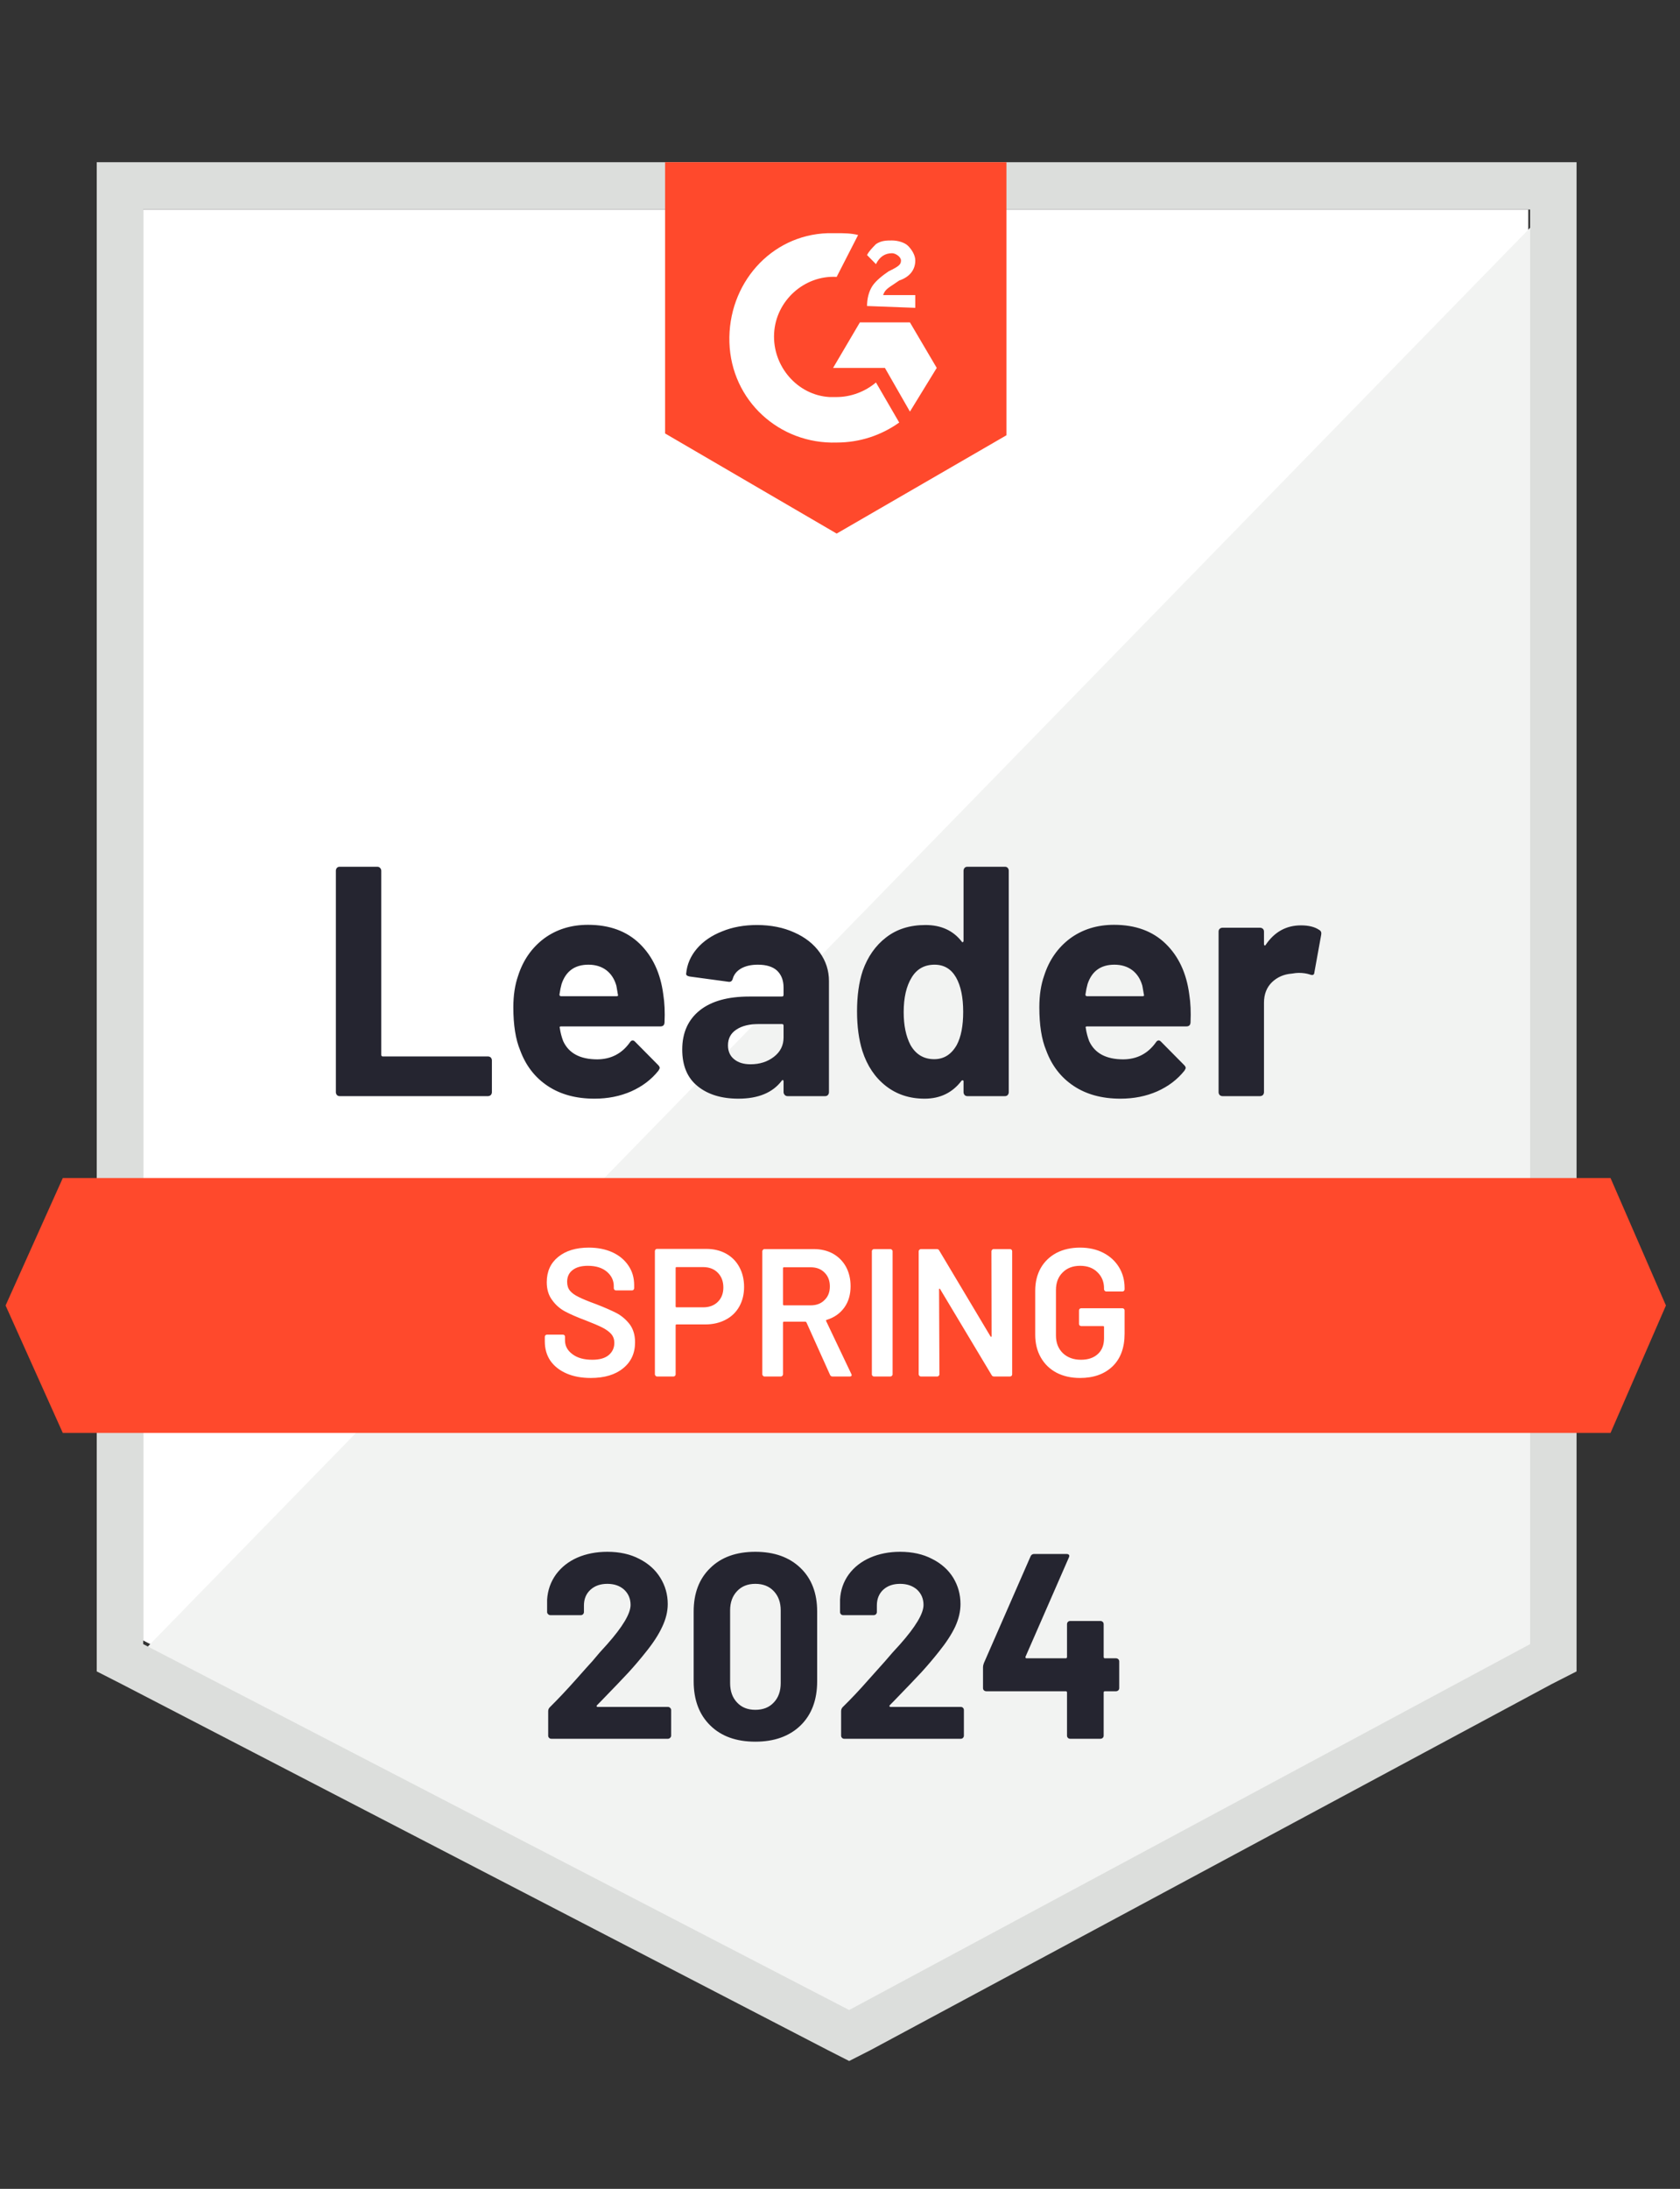
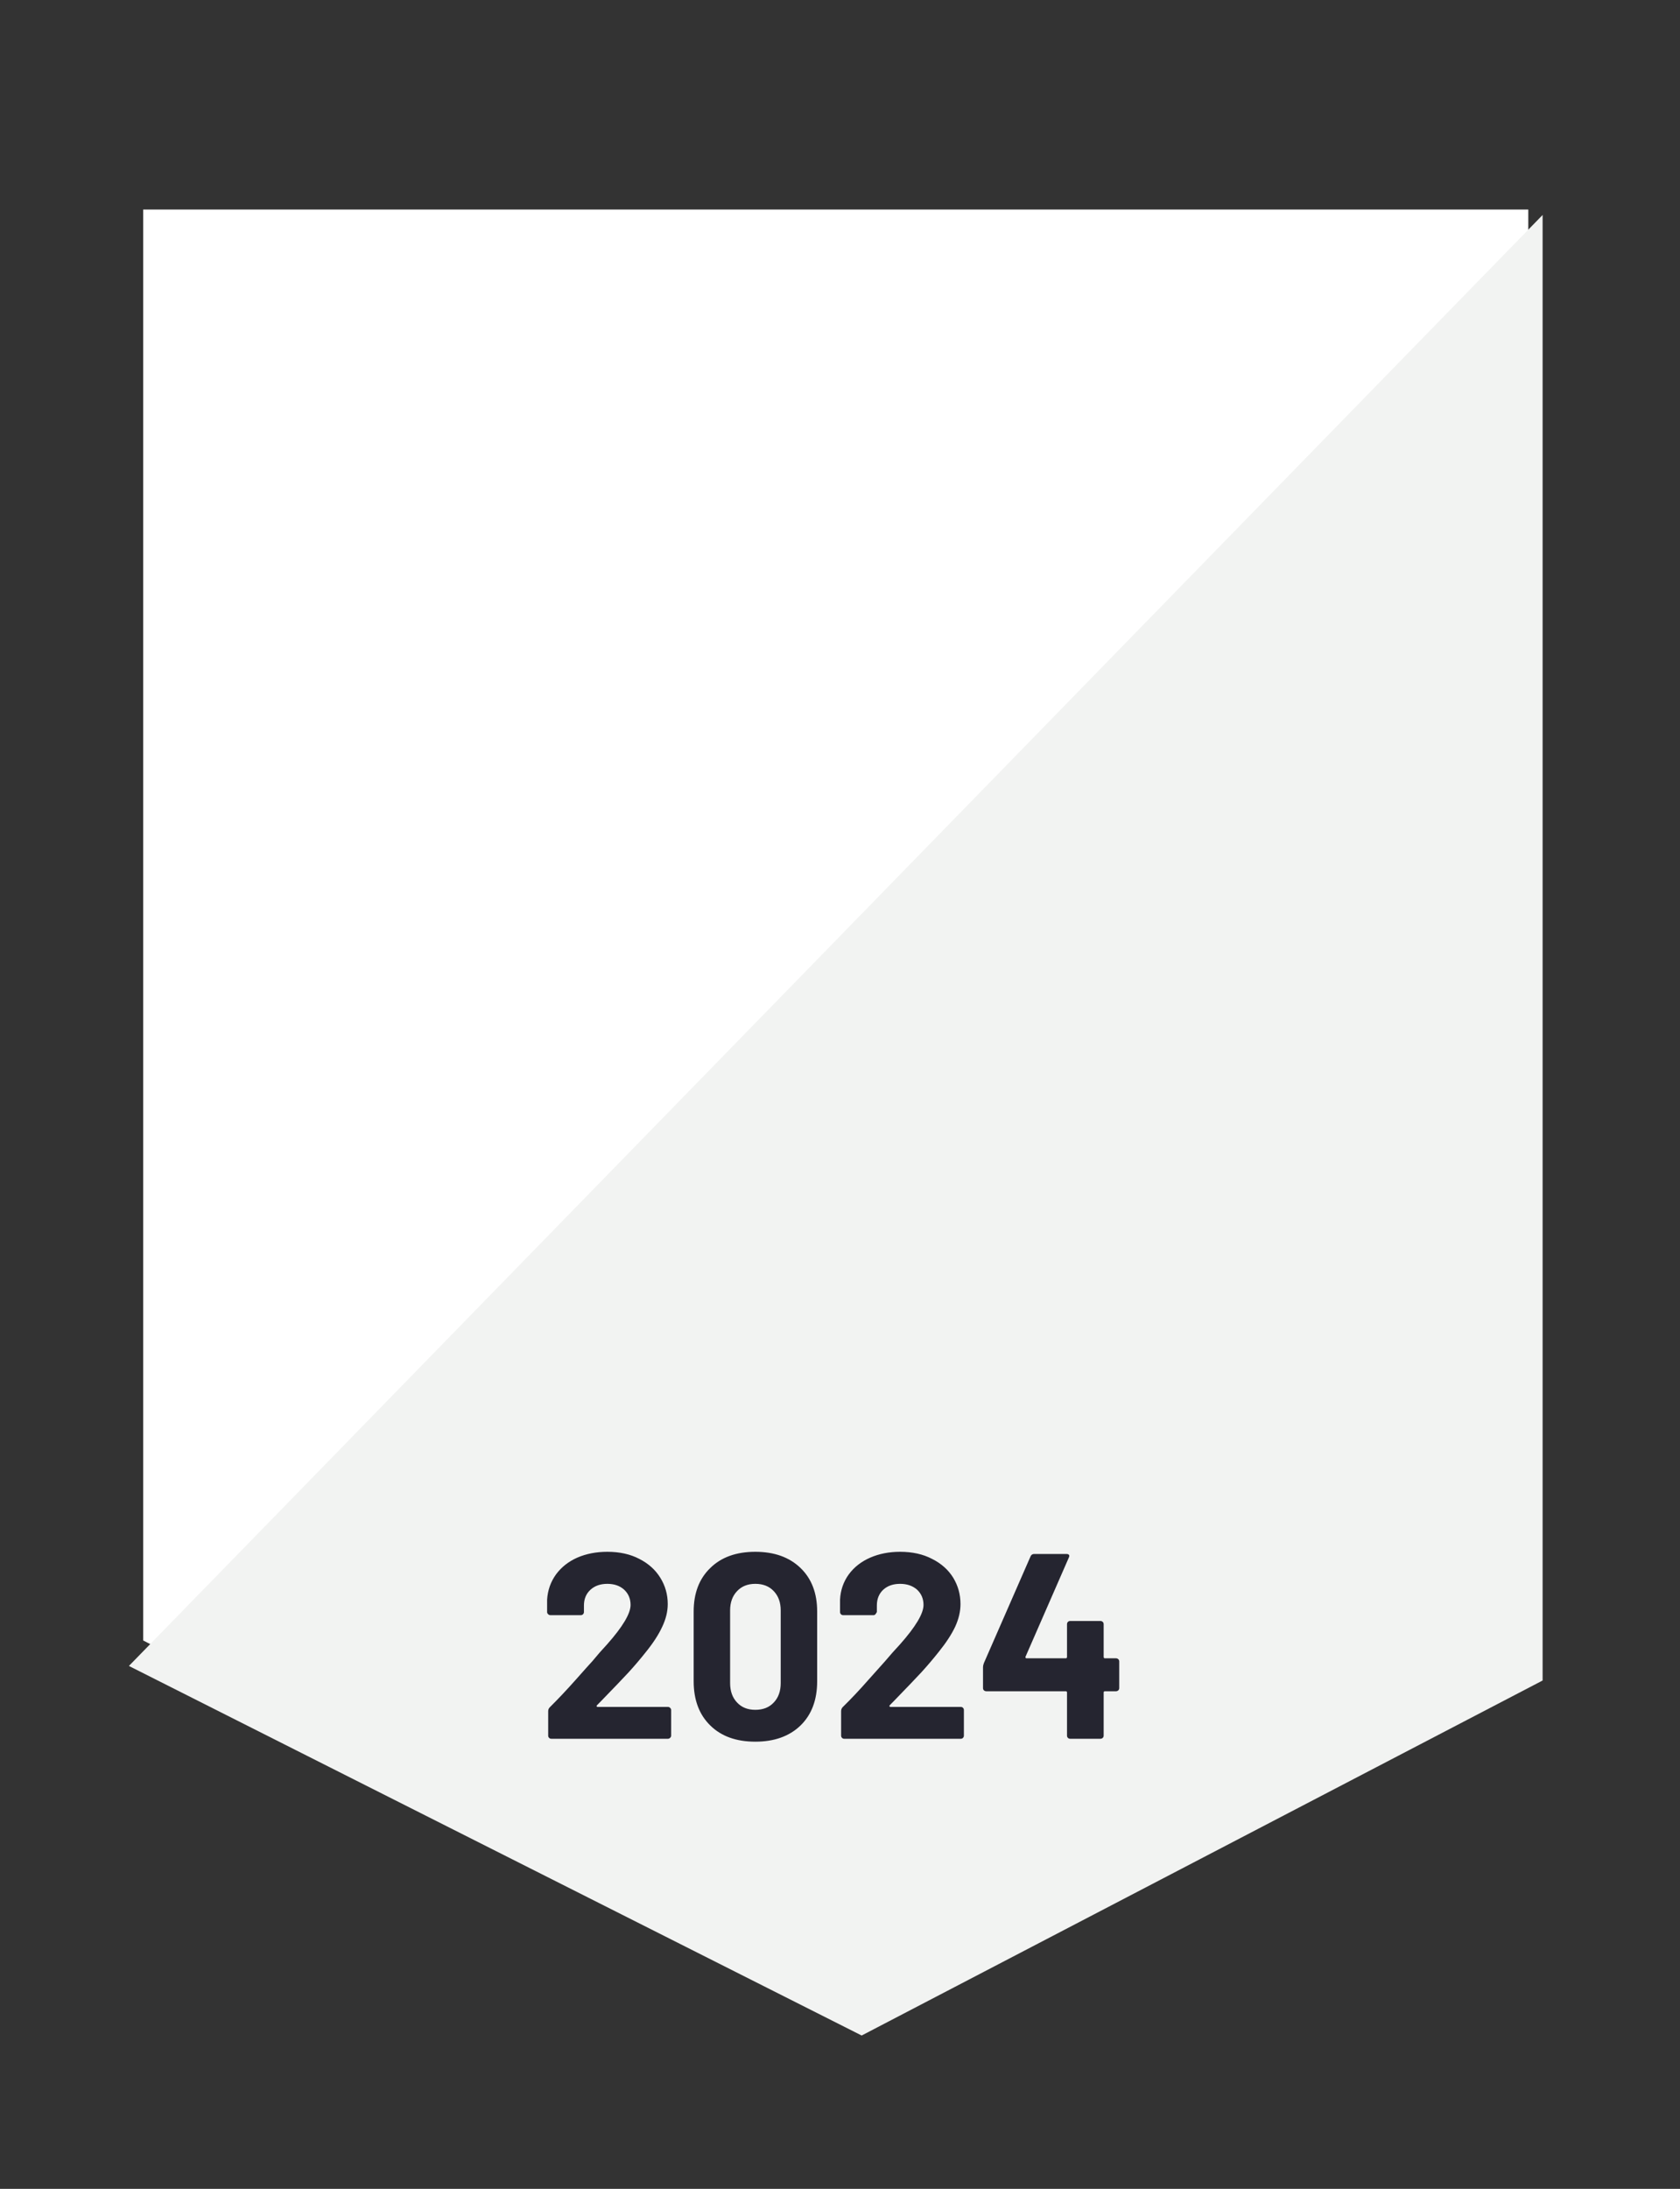
<svg xmlns="http://www.w3.org/2000/svg" width="86" height="112" viewBox="0 0 86 112" fill="none">
  <rect x="0" y="0" width="86" height="112" fill="#333333" stroke="none" />
  <path d="M7.33 83.939L43.468 102.663L78.234 83.939V10.721H7.33V83.939Z" fill="white" />
  <path d="M78.967 11L6.599 85.243L44.109 104.153L78.967 85.988V11Z" fill="#F2F3F2" />
-   <path d="M4.952 35.127V85.522L6.233 86.175L42.371 104.898L43.469 105.457L44.567 104.898L79.424 86.175L80.705 85.522V8.299H4.952V35.127ZM7.331 84.125V10.721H78.327V84.125L43.469 102.849L7.331 84.125Z" fill="#DCDEDC" />
-   <path d="M42.829 11.932C43.195 11.932 43.561 11.932 43.927 12.025L42.829 14.168C41.182 14.074 39.718 15.378 39.627 17.055C39.535 18.732 40.816 20.222 42.463 20.316H42.829C43.561 20.316 44.292 20.036 44.841 19.57L46.031 21.62C45.116 22.272 44.018 22.644 42.829 22.644C39.901 22.738 37.431 20.502 37.339 17.521C37.248 14.54 39.444 12.025 42.371 11.932H42.829ZM46.58 16.496L47.952 18.825L46.58 21.061L45.299 18.825H42.646L44.018 16.496H46.58ZM44.384 15.658C44.384 15.285 44.475 14.913 44.658 14.633C44.842 14.354 45.207 14.074 45.482 13.888L45.665 13.795C46.031 13.608 46.122 13.515 46.122 13.329C46.122 13.143 45.848 12.957 45.665 12.957C45.299 12.957 45.024 13.143 44.841 13.515L44.384 13.05C44.475 12.863 44.658 12.677 44.841 12.491C45.116 12.304 45.39 12.304 45.665 12.304C45.939 12.304 46.305 12.398 46.488 12.584C46.671 12.77 46.854 13.05 46.854 13.329C46.854 13.795 46.58 14.168 46.031 14.354L45.756 14.54C45.482 14.726 45.299 14.819 45.207 15.099H46.854V15.751L44.384 15.658ZM42.829 27.302L51.52 22.272V8.299H34.046V22.179L42.829 27.302ZM82.444 60.278H3.214L0.286 66.799L3.214 73.32H82.444L85.28 66.799L82.444 60.278Z" fill="#FF492C" />
-   <path d="M17.386 56.087C17.331 56.087 17.285 56.068 17.248 56.031C17.212 55.987 17.193 55.938 17.193 55.882V44.554C17.193 44.499 17.212 44.449 17.248 44.406C17.285 44.368 17.331 44.35 17.386 44.35H19.316C19.371 44.35 19.417 44.368 19.453 44.406C19.496 44.449 19.517 44.499 19.517 44.554V53.972C19.517 54.028 19.545 54.056 19.599 54.056H24.979C25.034 54.056 25.083 54.075 25.125 54.112C25.162 54.156 25.18 54.205 25.18 54.261V55.882C25.18 55.938 25.162 55.987 25.125 56.031C25.083 56.068 25.034 56.087 24.979 56.087H17.386ZM33.954 50.889C34.021 51.311 34.043 51.786 34.018 52.314C34.012 52.451 33.942 52.519 33.808 52.519H28.721C28.654 52.519 28.633 52.547 28.657 52.603C28.688 52.827 28.745 53.05 28.831 53.274C29.117 53.895 29.7 54.205 30.578 54.205C31.28 54.199 31.835 53.91 32.243 53.339C32.286 53.27 32.335 53.236 32.39 53.236C32.426 53.236 32.466 53.258 32.509 53.302L33.689 54.494C33.744 54.55 33.771 54.599 33.771 54.643C33.771 54.668 33.75 54.714 33.707 54.783C33.347 55.236 32.881 55.59 32.307 55.845C31.74 56.093 31.115 56.217 30.432 56.217C29.486 56.217 28.688 56 28.035 55.565C27.382 55.13 26.913 54.522 26.626 53.739C26.394 53.181 26.278 52.448 26.278 51.541C26.278 50.926 26.361 50.386 26.525 49.92C26.781 49.125 27.224 48.492 27.852 48.02C28.486 47.554 29.236 47.321 30.102 47.321C31.2 47.321 32.082 47.644 32.747 48.29C33.411 48.936 33.814 49.802 33.954 50.889ZM30.121 49.361C29.425 49.361 28.968 49.69 28.748 50.349C28.706 50.498 28.669 50.678 28.639 50.889C28.639 50.945 28.666 50.973 28.721 50.973H31.566C31.633 50.973 31.655 50.945 31.63 50.889C31.576 50.566 31.548 50.411 31.548 50.423C31.451 50.088 31.28 49.827 31.036 49.641C30.786 49.454 30.481 49.361 30.121 49.361ZM38.748 47.331C39.462 47.331 40.099 47.458 40.66 47.712C41.221 47.961 41.658 48.306 41.969 48.746C42.28 49.181 42.435 49.666 42.435 50.2V55.882C42.435 55.938 42.417 55.987 42.38 56.031C42.344 56.068 42.298 56.087 42.243 56.087H40.313C40.258 56.087 40.212 56.068 40.175 56.031C40.133 55.987 40.111 55.938 40.111 55.882V55.332C40.111 55.301 40.102 55.279 40.084 55.267C40.06 55.255 40.038 55.264 40.02 55.295C39.556 55.91 38.815 56.217 37.797 56.217C36.937 56.217 36.245 56.006 35.72 55.584C35.189 55.161 34.924 54.534 34.924 53.702C34.924 52.845 35.223 52.178 35.821 51.699C36.412 51.227 37.257 50.991 38.355 50.991H40.029C40.084 50.991 40.111 50.964 40.111 50.908V50.535C40.111 50.169 40.002 49.88 39.782 49.669C39.562 49.464 39.233 49.361 38.794 49.361C38.459 49.361 38.178 49.423 37.952 49.547C37.727 49.672 37.58 49.846 37.513 50.069C37.483 50.193 37.413 50.249 37.303 50.237L35.308 49.967C35.174 49.942 35.113 49.892 35.125 49.818C35.168 49.346 35.351 48.92 35.674 48.541C35.998 48.163 36.428 47.868 36.964 47.657C37.495 47.439 38.09 47.331 38.748 47.331ZM38.419 54.457C38.889 54.457 39.288 54.329 39.617 54.075C39.947 53.82 40.111 53.491 40.111 53.087V52.482C40.111 52.426 40.084 52.398 40.029 52.398H38.849C38.355 52.398 37.968 52.494 37.687 52.687C37.406 52.873 37.266 53.14 37.266 53.488C37.266 53.792 37.37 54.028 37.577 54.196C37.785 54.37 38.065 54.457 38.419 54.457ZM49.324 44.554C49.324 44.499 49.343 44.449 49.379 44.406C49.416 44.368 49.462 44.35 49.517 44.35H51.447C51.502 44.35 51.548 44.368 51.584 44.406C51.621 44.449 51.639 44.499 51.639 44.554V55.882C51.639 55.938 51.621 55.987 51.584 56.031C51.548 56.068 51.502 56.087 51.447 56.087H49.517C49.462 56.087 49.416 56.068 49.379 56.031C49.343 55.987 49.324 55.938 49.324 55.882V55.332C49.324 55.301 49.312 55.283 49.288 55.276C49.263 55.27 49.242 55.276 49.224 55.295C48.76 55.91 48.129 56.217 47.33 56.217C46.561 56.217 45.9 56 45.345 55.565C44.79 55.13 44.39 54.534 44.146 53.777C43.963 53.193 43.872 52.516 43.872 51.746C43.872 50.951 43.969 50.259 44.164 49.669C44.421 48.948 44.82 48.38 45.363 47.964C45.906 47.542 46.577 47.331 47.376 47.331C48.169 47.331 48.785 47.61 49.224 48.169C49.242 48.206 49.263 48.219 49.288 48.206C49.312 48.194 49.324 48.172 49.324 48.141V44.554ZM48.977 53.469C49.196 53.059 49.306 52.494 49.306 51.774C49.306 51.029 49.184 50.442 48.94 50.013C48.69 49.579 48.324 49.361 47.842 49.361C47.324 49.361 46.934 49.579 46.671 50.013C46.397 50.454 46.26 51.047 46.26 51.792C46.26 52.463 46.375 53.022 46.607 53.469C46.882 53.954 47.287 54.196 47.824 54.196C48.318 54.196 48.702 53.954 48.977 53.469ZM60.88 50.889C60.947 51.311 60.968 51.786 60.944 52.314C60.938 52.451 60.867 52.519 60.733 52.519H55.646C55.579 52.519 55.558 52.547 55.582 52.603C55.613 52.827 55.671 53.05 55.756 53.274C56.043 53.895 56.625 54.205 57.504 54.205C58.205 54.199 58.76 53.91 59.169 53.339C59.211 53.27 59.26 53.236 59.315 53.236C59.352 53.236 59.391 53.258 59.434 53.302L60.614 54.494C60.669 54.55 60.697 54.599 60.697 54.643C60.697 54.668 60.675 54.714 60.633 54.783C60.273 55.236 59.806 55.59 59.233 55.845C58.666 56.093 58.04 56.217 57.357 56.217C56.412 56.217 55.613 56 54.96 55.565C54.307 55.13 53.838 54.522 53.551 53.739C53.319 53.181 53.204 52.448 53.204 51.541C53.204 50.926 53.286 50.386 53.451 49.92C53.707 49.125 54.149 48.492 54.777 48.02C55.411 47.554 56.162 47.321 57.028 47.321C58.126 47.321 59.007 47.644 59.672 48.29C60.337 48.936 60.739 49.802 60.88 50.889ZM57.046 49.361C56.351 49.361 55.893 49.69 55.674 50.349C55.631 50.498 55.594 50.678 55.564 50.889C55.564 50.945 55.591 50.973 55.646 50.973H58.492C58.559 50.973 58.58 50.945 58.556 50.889C58.501 50.566 58.473 50.411 58.473 50.423C58.376 50.088 58.205 49.827 57.961 49.641C57.711 49.454 57.406 49.361 57.046 49.361ZM66.598 47.349C66.994 47.349 67.305 47.427 67.531 47.582C67.622 47.632 67.656 47.715 67.632 47.834L67.284 49.752C67.278 49.883 67.201 49.92 67.055 49.864C66.89 49.808 66.698 49.78 66.479 49.78C66.393 49.78 66.274 49.793 66.122 49.818C65.725 49.849 65.39 49.995 65.115 50.255C64.841 50.523 64.704 50.873 64.704 51.308V55.882C64.704 55.938 64.686 55.987 64.649 56.031C64.606 56.068 64.557 56.087 64.502 56.087H62.581C62.526 56.087 62.477 56.068 62.435 56.031C62.398 55.987 62.38 55.938 62.38 55.882V47.666C62.38 47.61 62.398 47.563 62.435 47.526C62.477 47.489 62.526 47.47 62.581 47.47H64.502C64.557 47.47 64.606 47.489 64.649 47.526C64.686 47.563 64.704 47.61 64.704 47.666V48.309C64.704 48.34 64.713 48.361 64.731 48.374C64.756 48.386 64.774 48.38 64.786 48.355C65.237 47.684 65.841 47.349 66.598 47.349Z" fill="#252530" />
-   <path d="M30.24 70.508C29.764 70.508 29.349 70.43 28.996 70.275C28.642 70.12 28.367 69.902 28.172 69.623C27.983 69.343 27.889 69.014 27.889 68.635V68.402C27.889 68.371 27.901 68.343 27.925 68.319C27.944 68.3 27.968 68.291 27.998 68.291H28.813C28.843 68.291 28.871 68.3 28.895 68.319C28.913 68.343 28.922 68.371 28.922 68.402V68.579C28.922 68.865 29.047 69.101 29.298 69.287C29.548 69.48 29.889 69.576 30.322 69.576C30.694 69.576 30.975 69.495 31.164 69.334C31.353 69.172 31.448 68.964 31.448 68.71C31.448 68.536 31.396 68.387 31.292 68.263C31.188 68.145 31.042 68.036 30.853 67.937C30.658 67.837 30.368 67.713 29.984 67.564C29.551 67.403 29.2 67.25 28.932 67.108C28.663 66.965 28.441 66.769 28.264 66.521C28.081 66.278 27.989 65.974 27.989 65.608C27.989 65.061 28.184 64.63 28.575 64.313C28.965 63.996 29.487 63.838 30.139 63.838C30.597 63.838 31.002 63.919 31.356 64.08C31.704 64.242 31.975 64.468 32.17 64.76C32.366 65.046 32.463 65.378 32.463 65.757V65.915C32.463 65.946 32.451 65.974 32.426 65.999C32.408 66.018 32.384 66.027 32.353 66.027H31.53C31.5 66.027 31.475 66.018 31.457 65.999C31.432 65.974 31.42 65.946 31.42 65.915V65.813C31.42 65.521 31.304 65.276 31.073 65.077C30.835 64.872 30.508 64.769 30.094 64.769C29.758 64.769 29.499 64.841 29.316 64.984C29.127 65.126 29.032 65.328 29.032 65.589C29.032 65.775 29.081 65.928 29.179 66.046C29.276 66.164 29.423 66.269 29.618 66.362C29.813 66.462 30.115 66.586 30.524 66.735C30.957 66.903 31.304 67.055 31.567 67.191C31.823 67.328 32.045 67.517 32.234 67.76C32.417 68.008 32.509 68.315 32.509 68.682C32.509 69.241 32.305 69.685 31.896 70.014C31.493 70.343 30.941 70.508 30.24 70.508ZM36.15 63.903C36.534 63.903 36.873 63.984 37.166 64.145C37.459 64.307 37.684 64.533 37.843 64.825C38.007 65.123 38.09 65.465 38.09 65.85C38.09 66.229 38.007 66.564 37.843 66.856C37.678 67.148 37.446 67.371 37.147 67.527C36.842 67.688 36.492 67.769 36.095 67.769H34.631C34.601 67.769 34.586 67.784 34.586 67.816V70.321C34.586 70.352 34.577 70.377 34.558 70.396C34.534 70.421 34.506 70.433 34.476 70.433H33.634C33.604 70.433 33.579 70.421 33.561 70.396C33.537 70.377 33.524 70.352 33.524 70.321V64.015C33.524 63.984 33.537 63.956 33.561 63.931C33.579 63.912 33.604 63.903 33.634 63.903H36.15ZM35.995 66.893C36.306 66.893 36.556 66.8 36.745 66.614C36.934 66.427 37.029 66.182 37.029 65.878C37.029 65.567 36.934 65.316 36.745 65.123C36.556 64.931 36.306 64.835 35.995 64.835H34.631C34.601 64.835 34.586 64.85 34.586 64.881V66.847C34.586 66.878 34.601 66.893 34.631 66.893H35.995ZM42.618 70.433C42.557 70.433 42.515 70.405 42.49 70.349L41.283 67.666C41.27 67.642 41.252 67.629 41.228 67.629H40.13C40.099 67.629 40.084 67.645 40.084 67.676V70.321C40.084 70.352 40.072 70.377 40.048 70.396C40.029 70.421 40.005 70.433 39.974 70.433H39.133C39.102 70.433 39.078 70.421 39.059 70.396C39.035 70.377 39.023 70.352 39.023 70.321V64.024C39.023 63.993 39.035 63.968 39.059 63.95C39.078 63.925 39.102 63.912 39.133 63.912H41.649C42.021 63.912 42.35 63.99 42.637 64.145C42.923 64.307 43.146 64.53 43.305 64.816C43.463 65.108 43.542 65.44 43.542 65.813C43.542 66.241 43.436 66.605 43.222 66.903C43.003 67.207 42.701 67.418 42.316 67.536C42.304 67.536 42.295 67.542 42.289 67.555C42.283 67.567 42.283 67.579 42.289 67.592L43.579 70.303C43.591 70.328 43.597 70.346 43.597 70.359C43.597 70.408 43.564 70.433 43.497 70.433H42.618ZM40.13 64.844C40.099 64.844 40.084 64.859 40.084 64.891V66.744C40.084 66.775 40.099 66.791 40.13 66.791H41.502C41.795 66.791 42.03 66.701 42.207 66.521C42.39 66.347 42.481 66.114 42.481 65.822C42.481 65.53 42.39 65.294 42.207 65.114C42.03 64.934 41.795 64.844 41.502 64.844H40.13ZM44.741 70.433C44.711 70.433 44.683 70.421 44.659 70.396C44.64 70.377 44.631 70.352 44.631 70.321V64.024C44.631 63.993 44.64 63.968 44.659 63.95C44.683 63.925 44.711 63.912 44.741 63.912H45.583C45.613 63.912 45.638 63.925 45.656 63.95C45.68 63.968 45.693 63.993 45.693 64.024V70.321C45.693 70.352 45.68 70.377 45.656 70.396C45.638 70.421 45.613 70.433 45.583 70.433H44.741ZM50.752 64.024C50.752 63.993 50.764 63.968 50.788 63.95C50.807 63.925 50.831 63.912 50.862 63.912H51.703C51.734 63.912 51.761 63.925 51.786 63.95C51.804 63.968 51.813 63.993 51.813 64.024V70.321C51.813 70.352 51.804 70.377 51.786 70.396C51.761 70.421 51.734 70.433 51.703 70.433H50.889C50.828 70.433 50.785 70.408 50.761 70.359L48.126 65.962C48.114 65.943 48.102 65.934 48.09 65.934C48.077 65.94 48.071 65.956 48.071 65.98L48.09 70.321C48.09 70.352 48.077 70.377 48.053 70.396C48.035 70.421 48.01 70.433 47.98 70.433H47.138C47.108 70.433 47.083 70.421 47.065 70.396C47.04 70.377 47.028 70.352 47.028 70.321V64.024C47.028 63.993 47.04 63.968 47.065 63.95C47.083 63.925 47.108 63.912 47.138 63.912H47.952C48.013 63.912 48.056 63.937 48.08 63.987L50.706 68.384C50.718 68.402 50.73 68.409 50.743 68.402C50.755 68.402 50.761 68.39 50.761 68.365L50.752 64.024ZM55.29 70.508C54.832 70.508 54.43 70.418 54.082 70.237C53.734 70.051 53.466 69.79 53.277 69.455C53.088 69.12 52.993 68.735 52.993 68.3V66.046C52.993 65.605 53.088 65.217 53.277 64.881C53.466 64.552 53.734 64.294 54.082 64.108C54.43 63.928 54.832 63.838 55.29 63.838C55.741 63.838 56.141 63.928 56.488 64.108C56.83 64.288 57.095 64.533 57.284 64.844C57.473 65.154 57.568 65.505 57.568 65.897V65.971C57.568 66.002 57.559 66.027 57.54 66.046C57.516 66.07 57.489 66.083 57.458 66.083H56.626C56.595 66.083 56.571 66.07 56.552 66.046C56.528 66.027 56.516 66.002 56.516 65.971V65.924C56.516 65.589 56.403 65.313 56.177 65.096C55.958 64.878 55.662 64.769 55.29 64.769C54.918 64.769 54.619 64.884 54.393 65.114C54.167 65.338 54.055 65.636 54.055 66.008V68.337C54.055 68.71 54.174 69.011 54.411 69.241C54.649 69.464 54.957 69.576 55.336 69.576C55.701 69.576 55.991 69.477 56.205 69.278C56.412 69.085 56.516 68.819 56.516 68.477V67.899C56.516 67.868 56.5 67.853 56.47 67.853H55.345C55.314 67.853 55.287 67.84 55.262 67.816C55.244 67.797 55.235 67.772 55.235 67.741V67.052C55.235 67.021 55.244 66.996 55.262 66.977C55.287 66.952 55.314 66.94 55.345 66.94H57.458C57.489 66.94 57.516 66.952 57.54 66.977C57.559 66.996 57.568 67.021 57.568 67.052V68.244C57.568 68.958 57.364 69.514 56.955 69.912C56.54 70.309 55.985 70.508 55.29 70.508Z" fill="white" />
-   <path d="M30.559 87.255C30.541 87.274 30.535 87.292 30.541 87.311C30.553 87.33 30.572 87.339 30.596 87.339H34.191C34.234 87.339 34.271 87.355 34.301 87.385C34.338 87.417 34.356 87.454 34.356 87.497V88.811C34.356 88.854 34.338 88.891 34.301 88.923C34.271 88.954 34.234 88.969 34.191 88.969H28.226C28.178 88.969 28.138 88.954 28.108 88.923C28.077 88.891 28.062 88.854 28.062 88.811V87.562C28.062 87.482 28.089 87.413 28.144 87.358C28.577 86.929 29.019 86.46 29.471 85.951C29.922 85.442 30.206 85.125 30.322 85.001C30.566 84.703 30.816 84.417 31.072 84.144C31.877 83.237 32.279 82.563 32.279 82.122C32.279 81.806 32.17 81.545 31.95 81.34C31.73 81.141 31.444 81.042 31.09 81.042C30.736 81.042 30.45 81.141 30.23 81.34C30.004 81.545 29.892 81.815 29.892 82.15V82.486C29.892 82.529 29.876 82.566 29.846 82.597C29.815 82.629 29.779 82.644 29.736 82.644H28.172C28.129 82.644 28.092 82.629 28.062 82.597C28.025 82.566 28.007 82.529 28.007 82.486V81.852C28.037 81.368 28.19 80.936 28.464 80.557C28.739 80.185 29.102 79.899 29.553 79.7C30.011 79.502 30.523 79.402 31.09 79.402C31.718 79.402 32.264 79.523 32.728 79.766C33.191 80.002 33.548 80.321 33.798 80.725C34.054 81.135 34.182 81.585 34.182 82.076C34.182 82.455 34.088 82.843 33.899 83.24C33.716 83.638 33.438 84.066 33.066 84.526C32.792 84.874 32.496 85.221 32.179 85.569C31.862 85.911 31.389 86.404 30.761 87.05L30.559 87.255ZM38.665 89.118C37.69 89.118 36.921 88.842 36.36 88.289C35.793 87.736 35.509 86.982 35.509 86.025V82.458C35.509 81.52 35.793 80.778 36.36 80.231C36.921 79.679 37.69 79.402 38.665 79.402C39.635 79.402 40.407 79.679 40.98 80.231C41.547 80.778 41.831 81.52 41.831 82.458V86.025C41.831 86.982 41.547 87.736 40.98 88.289C40.407 88.842 39.635 89.118 38.665 89.118ZM38.665 87.488C39.062 87.488 39.376 87.364 39.608 87.115C39.846 86.867 39.965 86.535 39.965 86.119V82.402C39.965 81.992 39.846 81.663 39.608 81.414C39.376 81.166 39.062 81.042 38.665 81.042C38.275 81.042 37.964 81.166 37.732 81.414C37.494 81.663 37.375 81.992 37.375 82.402V86.119C37.375 86.535 37.494 86.867 37.732 87.115C37.964 87.364 38.275 87.488 38.665 87.488ZM45.545 87.255C45.527 87.274 45.524 87.292 45.536 87.311C45.542 87.33 45.561 87.339 45.591 87.339H49.187C49.229 87.339 49.266 87.355 49.296 87.385C49.327 87.417 49.342 87.454 49.342 87.497V88.811C49.342 88.854 49.327 88.891 49.296 88.923C49.266 88.954 49.229 88.969 49.187 88.969H43.212C43.17 88.969 43.133 88.954 43.103 88.923C43.072 88.891 43.057 88.854 43.057 88.811V87.562C43.057 87.482 43.081 87.413 43.13 87.358C43.569 86.929 44.011 86.46 44.457 85.951C44.908 85.442 45.192 85.125 45.307 85.001C45.557 84.703 45.811 84.417 46.067 84.144C46.872 83.237 47.275 82.563 47.275 82.122C47.275 81.806 47.165 81.545 46.945 81.34C46.719 81.141 46.43 81.042 46.076 81.042C45.722 81.042 45.436 81.141 45.216 81.34C44.996 81.545 44.887 81.815 44.887 82.15V82.486C44.887 82.529 44.871 82.566 44.841 82.597C44.81 82.629 44.771 82.644 44.722 82.644H43.157C43.115 82.644 43.078 82.629 43.048 82.597C43.017 82.566 43.002 82.529 43.002 82.486V81.852C43.026 81.368 43.176 80.936 43.45 80.557C43.725 80.185 44.091 79.899 44.548 79.7C45.006 79.502 45.515 79.402 46.076 79.402C46.704 79.402 47.25 79.523 47.714 79.766C48.183 80.002 48.543 80.321 48.793 80.725C49.043 81.135 49.168 81.585 49.168 82.076C49.168 82.455 49.077 82.843 48.894 83.24C48.705 83.638 48.424 84.066 48.052 84.526C47.778 84.874 47.482 85.221 47.165 85.569C46.847 85.911 46.375 86.404 45.747 87.05L45.545 87.255ZM57.128 84.852C57.171 84.852 57.21 84.867 57.247 84.898C57.277 84.929 57.293 84.967 57.293 85.01V86.379C57.293 86.423 57.277 86.46 57.247 86.491C57.21 86.522 57.171 86.538 57.128 86.538H56.561C56.518 86.538 56.497 86.56 56.497 86.603V88.811C56.497 88.854 56.481 88.891 56.451 88.923C56.414 88.954 56.375 88.969 56.332 88.969H54.786C54.737 88.969 54.697 88.954 54.667 88.923C54.636 88.891 54.621 88.854 54.621 88.811V86.603C54.621 86.56 54.6 86.538 54.557 86.538H50.486C50.443 86.538 50.403 86.522 50.367 86.491C50.336 86.46 50.321 86.423 50.321 86.379V85.299C50.321 85.243 50.336 85.175 50.367 85.094L52.755 79.635C52.791 79.555 52.852 79.514 52.938 79.514H54.594C54.655 79.514 54.697 79.53 54.722 79.561C54.746 79.592 54.743 79.638 54.713 79.7L52.498 84.768C52.492 84.787 52.492 84.805 52.498 84.824C52.511 84.843 52.526 84.852 52.544 84.852H54.557C54.6 84.852 54.621 84.827 54.621 84.777V83.11C54.621 83.06 54.636 83.02 54.667 82.989C54.697 82.958 54.737 82.942 54.786 82.942H56.332C56.375 82.942 56.414 82.958 56.451 82.989C56.481 83.02 56.497 83.06 56.497 83.11V84.777C56.497 84.827 56.518 84.852 56.561 84.852H57.128Z" fill="#252530" />
+   <path d="M30.559 87.255C30.541 87.274 30.535 87.292 30.541 87.311C30.553 87.33 30.572 87.339 30.596 87.339H34.191C34.234 87.339 34.271 87.355 34.301 87.385C34.338 87.417 34.356 87.454 34.356 87.497V88.811C34.356 88.854 34.338 88.891 34.301 88.923C34.271 88.954 34.234 88.969 34.191 88.969H28.226C28.178 88.969 28.138 88.954 28.108 88.923C28.077 88.891 28.062 88.854 28.062 88.811V87.562C28.062 87.482 28.089 87.413 28.144 87.358C28.577 86.929 29.019 86.46 29.471 85.951C29.922 85.442 30.206 85.125 30.322 85.001C30.566 84.703 30.816 84.417 31.072 84.144C31.877 83.237 32.279 82.563 32.279 82.122C32.279 81.806 32.17 81.545 31.95 81.34C31.73 81.141 31.444 81.042 31.09 81.042C30.736 81.042 30.45 81.141 30.23 81.34C30.004 81.545 29.892 81.815 29.892 82.15V82.486C29.892 82.529 29.876 82.566 29.846 82.597C29.815 82.629 29.779 82.644 29.736 82.644H28.172C28.129 82.644 28.092 82.629 28.062 82.597C28.025 82.566 28.007 82.529 28.007 82.486V81.852C28.037 81.368 28.19 80.936 28.464 80.557C28.739 80.185 29.102 79.899 29.553 79.7C30.011 79.502 30.523 79.402 31.09 79.402C31.718 79.402 32.264 79.523 32.728 79.766C33.191 80.002 33.548 80.321 33.798 80.725C34.054 81.135 34.182 81.585 34.182 82.076C34.182 82.455 34.088 82.843 33.899 83.24C33.716 83.638 33.438 84.066 33.066 84.526C32.792 84.874 32.496 85.221 32.179 85.569C31.862 85.911 31.389 86.404 30.761 87.05L30.559 87.255ZM38.665 89.118C37.69 89.118 36.921 88.842 36.36 88.289C35.793 87.736 35.509 86.982 35.509 86.025V82.458C35.509 81.52 35.793 80.778 36.36 80.231C36.921 79.679 37.69 79.402 38.665 79.402C39.635 79.402 40.407 79.679 40.98 80.231C41.547 80.778 41.831 81.52 41.831 82.458V86.025C41.831 86.982 41.547 87.736 40.98 88.289C40.407 88.842 39.635 89.118 38.665 89.118ZM38.665 87.488C39.062 87.488 39.376 87.364 39.608 87.115C39.846 86.867 39.965 86.535 39.965 86.119V82.402C39.965 81.992 39.846 81.663 39.608 81.414C39.376 81.166 39.062 81.042 38.665 81.042C38.275 81.042 37.964 81.166 37.732 81.414C37.494 81.663 37.375 81.992 37.375 82.402V86.119C37.375 86.535 37.494 86.867 37.732 87.115C37.964 87.364 38.275 87.488 38.665 87.488ZM45.545 87.255C45.527 87.274 45.524 87.292 45.536 87.311C45.542 87.33 45.561 87.339 45.591 87.339H49.187C49.229 87.339 49.266 87.355 49.296 87.385C49.327 87.417 49.342 87.454 49.342 87.497V88.811C49.342 88.854 49.327 88.891 49.296 88.923C49.266 88.954 49.229 88.969 49.187 88.969H43.212C43.17 88.969 43.133 88.954 43.103 88.923C43.072 88.891 43.057 88.854 43.057 88.811V87.562C43.057 87.482 43.081 87.413 43.13 87.358C43.569 86.929 44.011 86.46 44.457 85.951C44.908 85.442 45.192 85.125 45.307 85.001C45.557 84.703 45.811 84.417 46.067 84.144C46.872 83.237 47.275 82.563 47.275 82.122C47.275 81.806 47.165 81.545 46.945 81.34C46.719 81.141 46.43 81.042 46.076 81.042C45.722 81.042 45.436 81.141 45.216 81.34C44.996 81.545 44.887 81.815 44.887 82.15V82.486C44.81 82.629 44.771 82.644 44.722 82.644H43.157C43.115 82.644 43.078 82.629 43.048 82.597C43.017 82.566 43.002 82.529 43.002 82.486V81.852C43.026 81.368 43.176 80.936 43.45 80.557C43.725 80.185 44.091 79.899 44.548 79.7C45.006 79.502 45.515 79.402 46.076 79.402C46.704 79.402 47.25 79.523 47.714 79.766C48.183 80.002 48.543 80.321 48.793 80.725C49.043 81.135 49.168 81.585 49.168 82.076C49.168 82.455 49.077 82.843 48.894 83.24C48.705 83.638 48.424 84.066 48.052 84.526C47.778 84.874 47.482 85.221 47.165 85.569C46.847 85.911 46.375 86.404 45.747 87.05L45.545 87.255ZM57.128 84.852C57.171 84.852 57.21 84.867 57.247 84.898C57.277 84.929 57.293 84.967 57.293 85.01V86.379C57.293 86.423 57.277 86.46 57.247 86.491C57.21 86.522 57.171 86.538 57.128 86.538H56.561C56.518 86.538 56.497 86.56 56.497 86.603V88.811C56.497 88.854 56.481 88.891 56.451 88.923C56.414 88.954 56.375 88.969 56.332 88.969H54.786C54.737 88.969 54.697 88.954 54.667 88.923C54.636 88.891 54.621 88.854 54.621 88.811V86.603C54.621 86.56 54.6 86.538 54.557 86.538H50.486C50.443 86.538 50.403 86.522 50.367 86.491C50.336 86.46 50.321 86.423 50.321 86.379V85.299C50.321 85.243 50.336 85.175 50.367 85.094L52.755 79.635C52.791 79.555 52.852 79.514 52.938 79.514H54.594C54.655 79.514 54.697 79.53 54.722 79.561C54.746 79.592 54.743 79.638 54.713 79.7L52.498 84.768C52.492 84.787 52.492 84.805 52.498 84.824C52.511 84.843 52.526 84.852 52.544 84.852H54.557C54.6 84.852 54.621 84.827 54.621 84.777V83.11C54.621 83.06 54.636 83.02 54.667 82.989C54.697 82.958 54.737 82.942 54.786 82.942H56.332C56.375 82.942 56.414 82.958 56.451 82.989C56.481 83.02 56.497 83.06 56.497 83.11V84.777C56.497 84.827 56.518 84.852 56.561 84.852H57.128Z" fill="#252530" />
</svg>